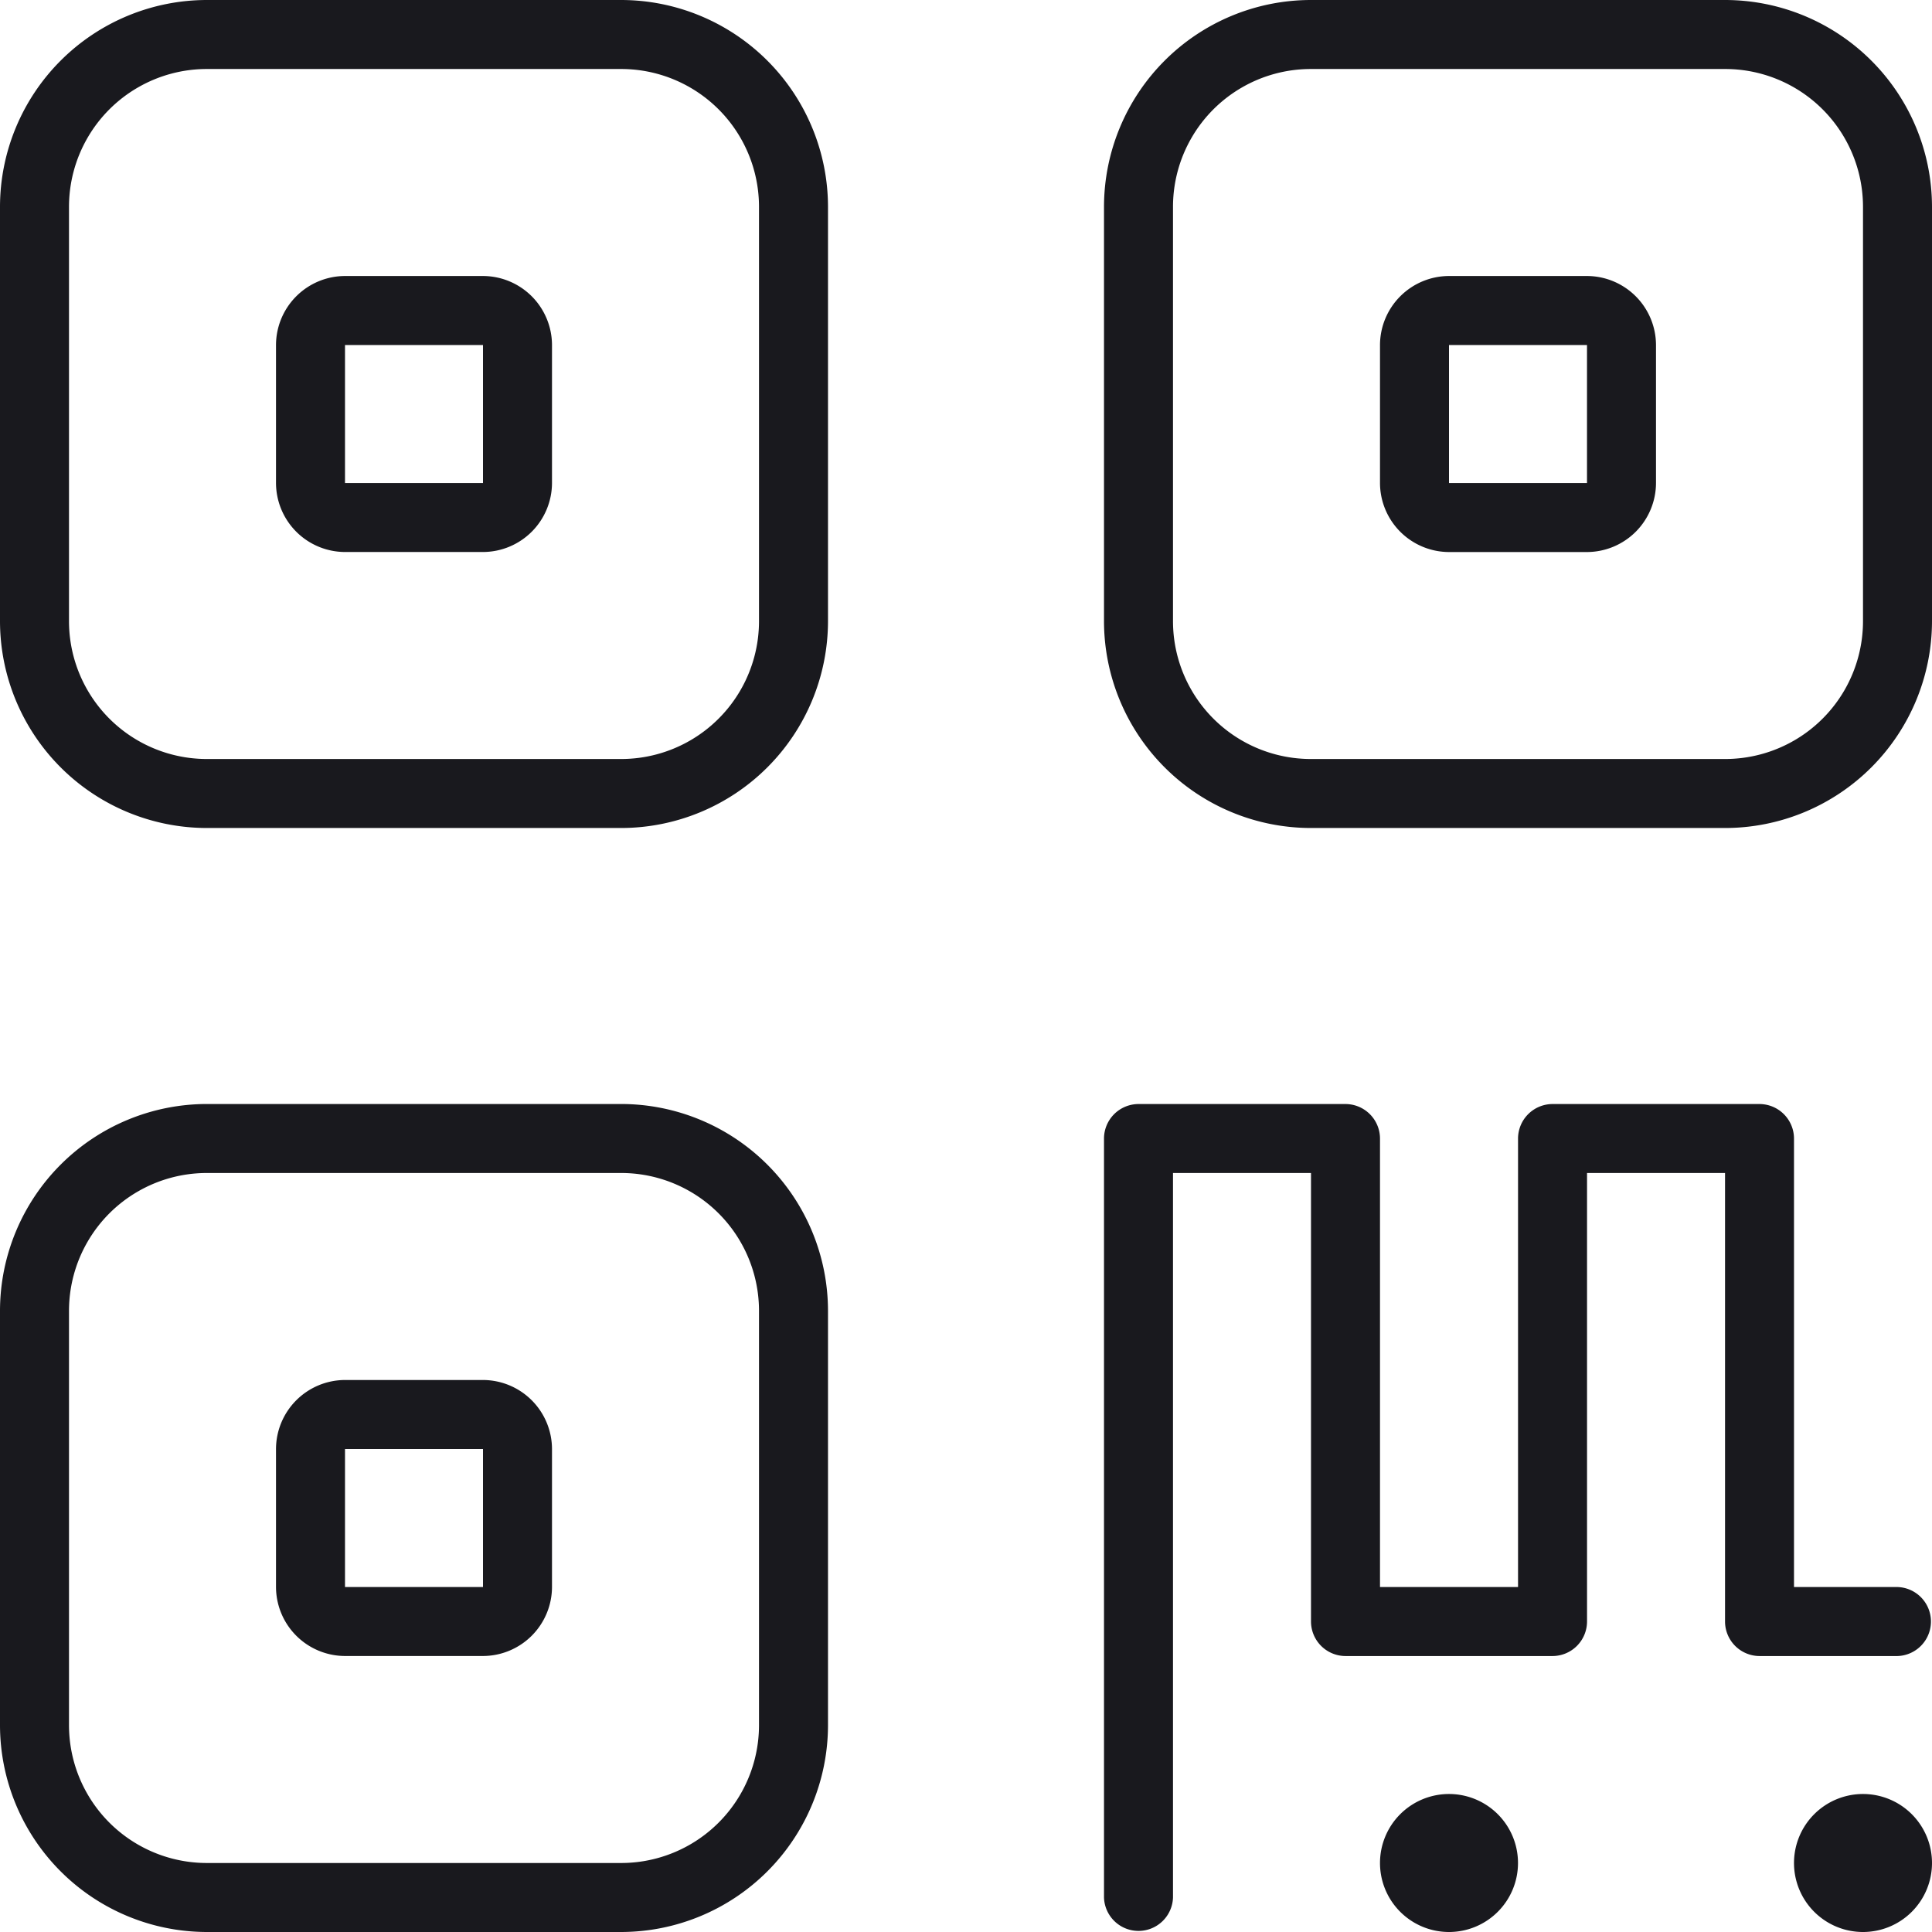
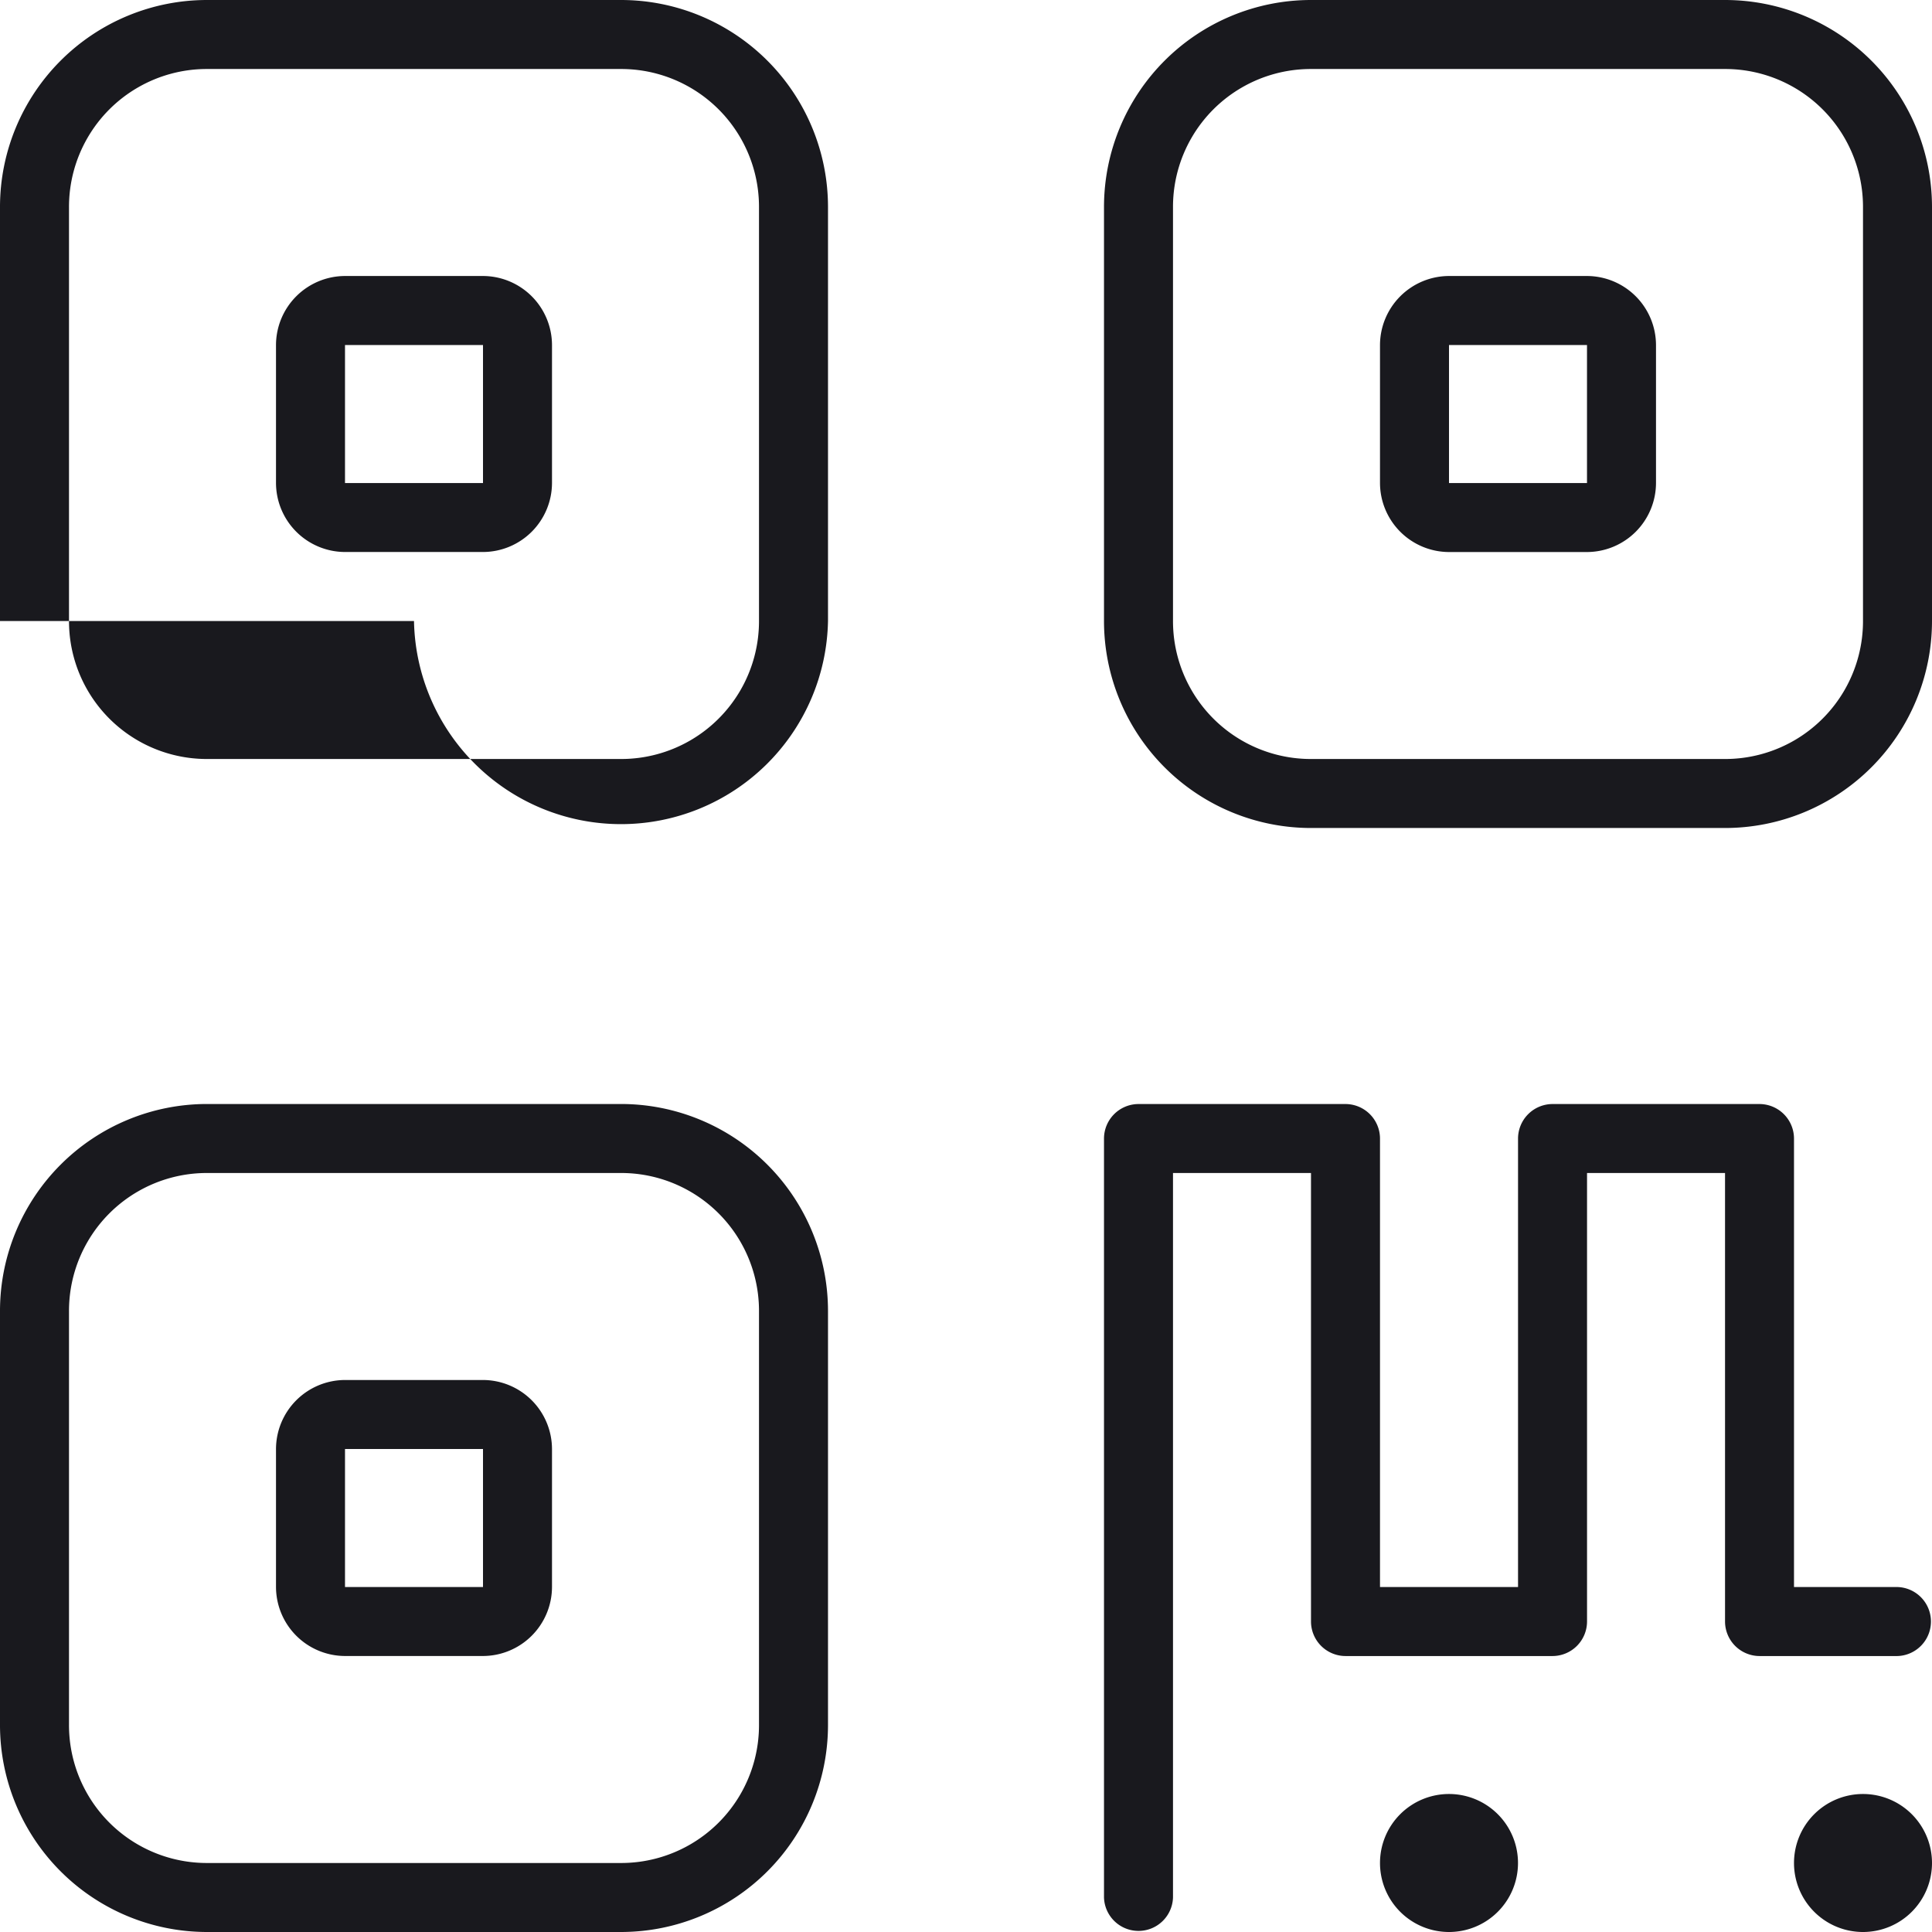
<svg xmlns="http://www.w3.org/2000/svg" width="52.5" height="52.5" viewBox="0 0 52.5 52.5">
-   <path id="icon-qr-code" d="M16.875,6.125a3.746,3.746,0,0,1,3.75,3.75v11.25a3.746,3.746,0,0,1-3.75,3.75H5.625a3.746,3.746,0,0,1-3.75-3.75V9.875a3.746,3.746,0,0,1,3.75-3.75ZM5.625,4.25A5.626,5.626,0,0,0,0,9.875v11.25A5.626,5.626,0,0,0,5.625,26.75h11.25A5.626,5.626,0,0,0,22.5,21.125V9.875A5.626,5.626,0,0,0,16.875,4.25Zm11.25,31.875a3.746,3.746,0,0,1,3.75,3.75v11.25a3.746,3.746,0,0,1-3.75,3.75H5.625a3.746,3.746,0,0,1-3.75-3.75V39.875a3.746,3.746,0,0,1,3.75-3.75ZM5.625,34.25A5.626,5.626,0,0,0,0,39.875v11.25A5.626,5.626,0,0,0,5.625,56.75h11.25A5.626,5.626,0,0,0,22.5,51.125V39.875a5.626,5.626,0,0,0-5.625-5.625Zm30-28.125h11.25a3.746,3.746,0,0,1,3.75,3.75v11.25a3.746,3.746,0,0,1-3.75,3.75H35.625a3.746,3.746,0,0,1-3.75-3.75V9.875A3.746,3.746,0,0,1,35.625,6.125ZM30,9.875v11.25a5.626,5.626,0,0,0,5.625,5.625h11.25A5.626,5.626,0,0,0,52.5,21.125V9.875A5.626,5.626,0,0,0,46.875,4.25H35.625A5.626,5.626,0,0,0,30,9.875Zm0,25.313V55.813a.938.938,0,0,0,1.875,0V36.125h3.75V48.313a.94.94,0,0,0,.938.938h5.625a.94.94,0,0,0,.938-.937V36.125h3.75V48.313a.94.94,0,0,0,.938.938h3.75a.938.938,0,0,0,0-1.875H48.75V35.188a.94.94,0,0,0-.937-.937H42.188a.94.94,0,0,0-.937.938V47.375H37.5V35.188a.94.94,0,0,0-.937-.937H30.938A.94.94,0,0,0,30,35.188Zm9.375-21.562h3.75v3.75h-3.75Zm-1.875,0v3.75a1.881,1.881,0,0,0,1.875,1.875h3.75A1.881,1.881,0,0,0,45,17.375v-3.75a1.881,1.881,0,0,0-1.875-1.875h-3.75A1.881,1.881,0,0,0,37.5,13.625Zm-24.375,0v3.75H9.375v-3.75ZM9.375,11.75A1.881,1.881,0,0,0,7.5,13.625v3.75A1.881,1.881,0,0,0,9.375,19.25h3.75A1.881,1.881,0,0,0,15,17.375v-3.75a1.881,1.881,0,0,0-1.875-1.875Zm0,31.875h3.75v3.75H9.375Zm-1.875,0v3.75A1.881,1.881,0,0,0,9.375,49.25h3.75A1.881,1.881,0,0,0,15,47.375v-3.75a1.881,1.881,0,0,0-1.875-1.875H9.375A1.881,1.881,0,0,0,7.5,43.625Zm30,11.25A1.875,1.875,0,1,0,39.375,53,1.875,1.875,0,0,0,37.5,54.875ZM50.625,53A1.875,1.875,0,1,0,52.5,54.875,1.875,1.875,0,0,0,50.625,53Z" transform="translate(0 -4.25)" fill="#19191e" />
+   <path id="icon-qr-code" d="M16.875,6.125a3.746,3.746,0,0,1,3.75,3.75v11.25a3.746,3.746,0,0,1-3.75,3.75H5.625a3.746,3.746,0,0,1-3.75-3.75V9.875a3.746,3.746,0,0,1,3.75-3.75ZM5.625,4.25A5.626,5.626,0,0,0,0,9.875v11.25h11.25A5.626,5.626,0,0,0,22.5,21.125V9.875A5.626,5.626,0,0,0,16.875,4.25Zm11.25,31.875a3.746,3.746,0,0,1,3.75,3.75v11.25a3.746,3.746,0,0,1-3.75,3.75H5.625a3.746,3.746,0,0,1-3.75-3.75V39.875a3.746,3.746,0,0,1,3.75-3.75ZM5.625,34.25A5.626,5.626,0,0,0,0,39.875v11.25A5.626,5.626,0,0,0,5.625,56.75h11.25A5.626,5.626,0,0,0,22.5,51.125V39.875a5.626,5.626,0,0,0-5.625-5.625Zm30-28.125h11.25a3.746,3.746,0,0,1,3.75,3.75v11.25a3.746,3.746,0,0,1-3.75,3.75H35.625a3.746,3.746,0,0,1-3.75-3.75V9.875A3.746,3.746,0,0,1,35.625,6.125ZM30,9.875v11.25a5.626,5.626,0,0,0,5.625,5.625h11.25A5.626,5.626,0,0,0,52.5,21.125V9.875A5.626,5.626,0,0,0,46.875,4.25H35.625A5.626,5.626,0,0,0,30,9.875Zm0,25.313V55.813a.938.938,0,0,0,1.875,0V36.125h3.75V48.313a.94.94,0,0,0,.938.938h5.625a.94.94,0,0,0,.938-.937V36.125h3.75V48.313a.94.94,0,0,0,.938.938h3.75a.938.938,0,0,0,0-1.875H48.75V35.188a.94.94,0,0,0-.937-.937H42.188a.94.94,0,0,0-.937.938V47.375H37.5V35.188a.94.94,0,0,0-.937-.937H30.938A.94.94,0,0,0,30,35.188Zm9.375-21.562h3.75v3.75h-3.75Zm-1.875,0v3.75a1.881,1.881,0,0,0,1.875,1.875h3.75A1.881,1.881,0,0,0,45,17.375v-3.75a1.881,1.881,0,0,0-1.875-1.875h-3.75A1.881,1.881,0,0,0,37.5,13.625Zm-24.375,0v3.75H9.375v-3.75ZM9.375,11.75A1.881,1.881,0,0,0,7.5,13.625v3.75A1.881,1.881,0,0,0,9.375,19.25h3.75A1.881,1.881,0,0,0,15,17.375v-3.75a1.881,1.881,0,0,0-1.875-1.875Zm0,31.875h3.75v3.75H9.375Zm-1.875,0v3.75A1.881,1.881,0,0,0,9.375,49.25h3.75A1.881,1.881,0,0,0,15,47.375v-3.75a1.881,1.881,0,0,0-1.875-1.875H9.375A1.881,1.881,0,0,0,7.5,43.625Zm30,11.25A1.875,1.875,0,1,0,39.375,53,1.875,1.875,0,0,0,37.5,54.875ZM50.625,53A1.875,1.875,0,1,0,52.5,54.875,1.875,1.875,0,0,0,50.625,53Z" transform="translate(0 -4.25)" fill="#19191e" />
</svg>